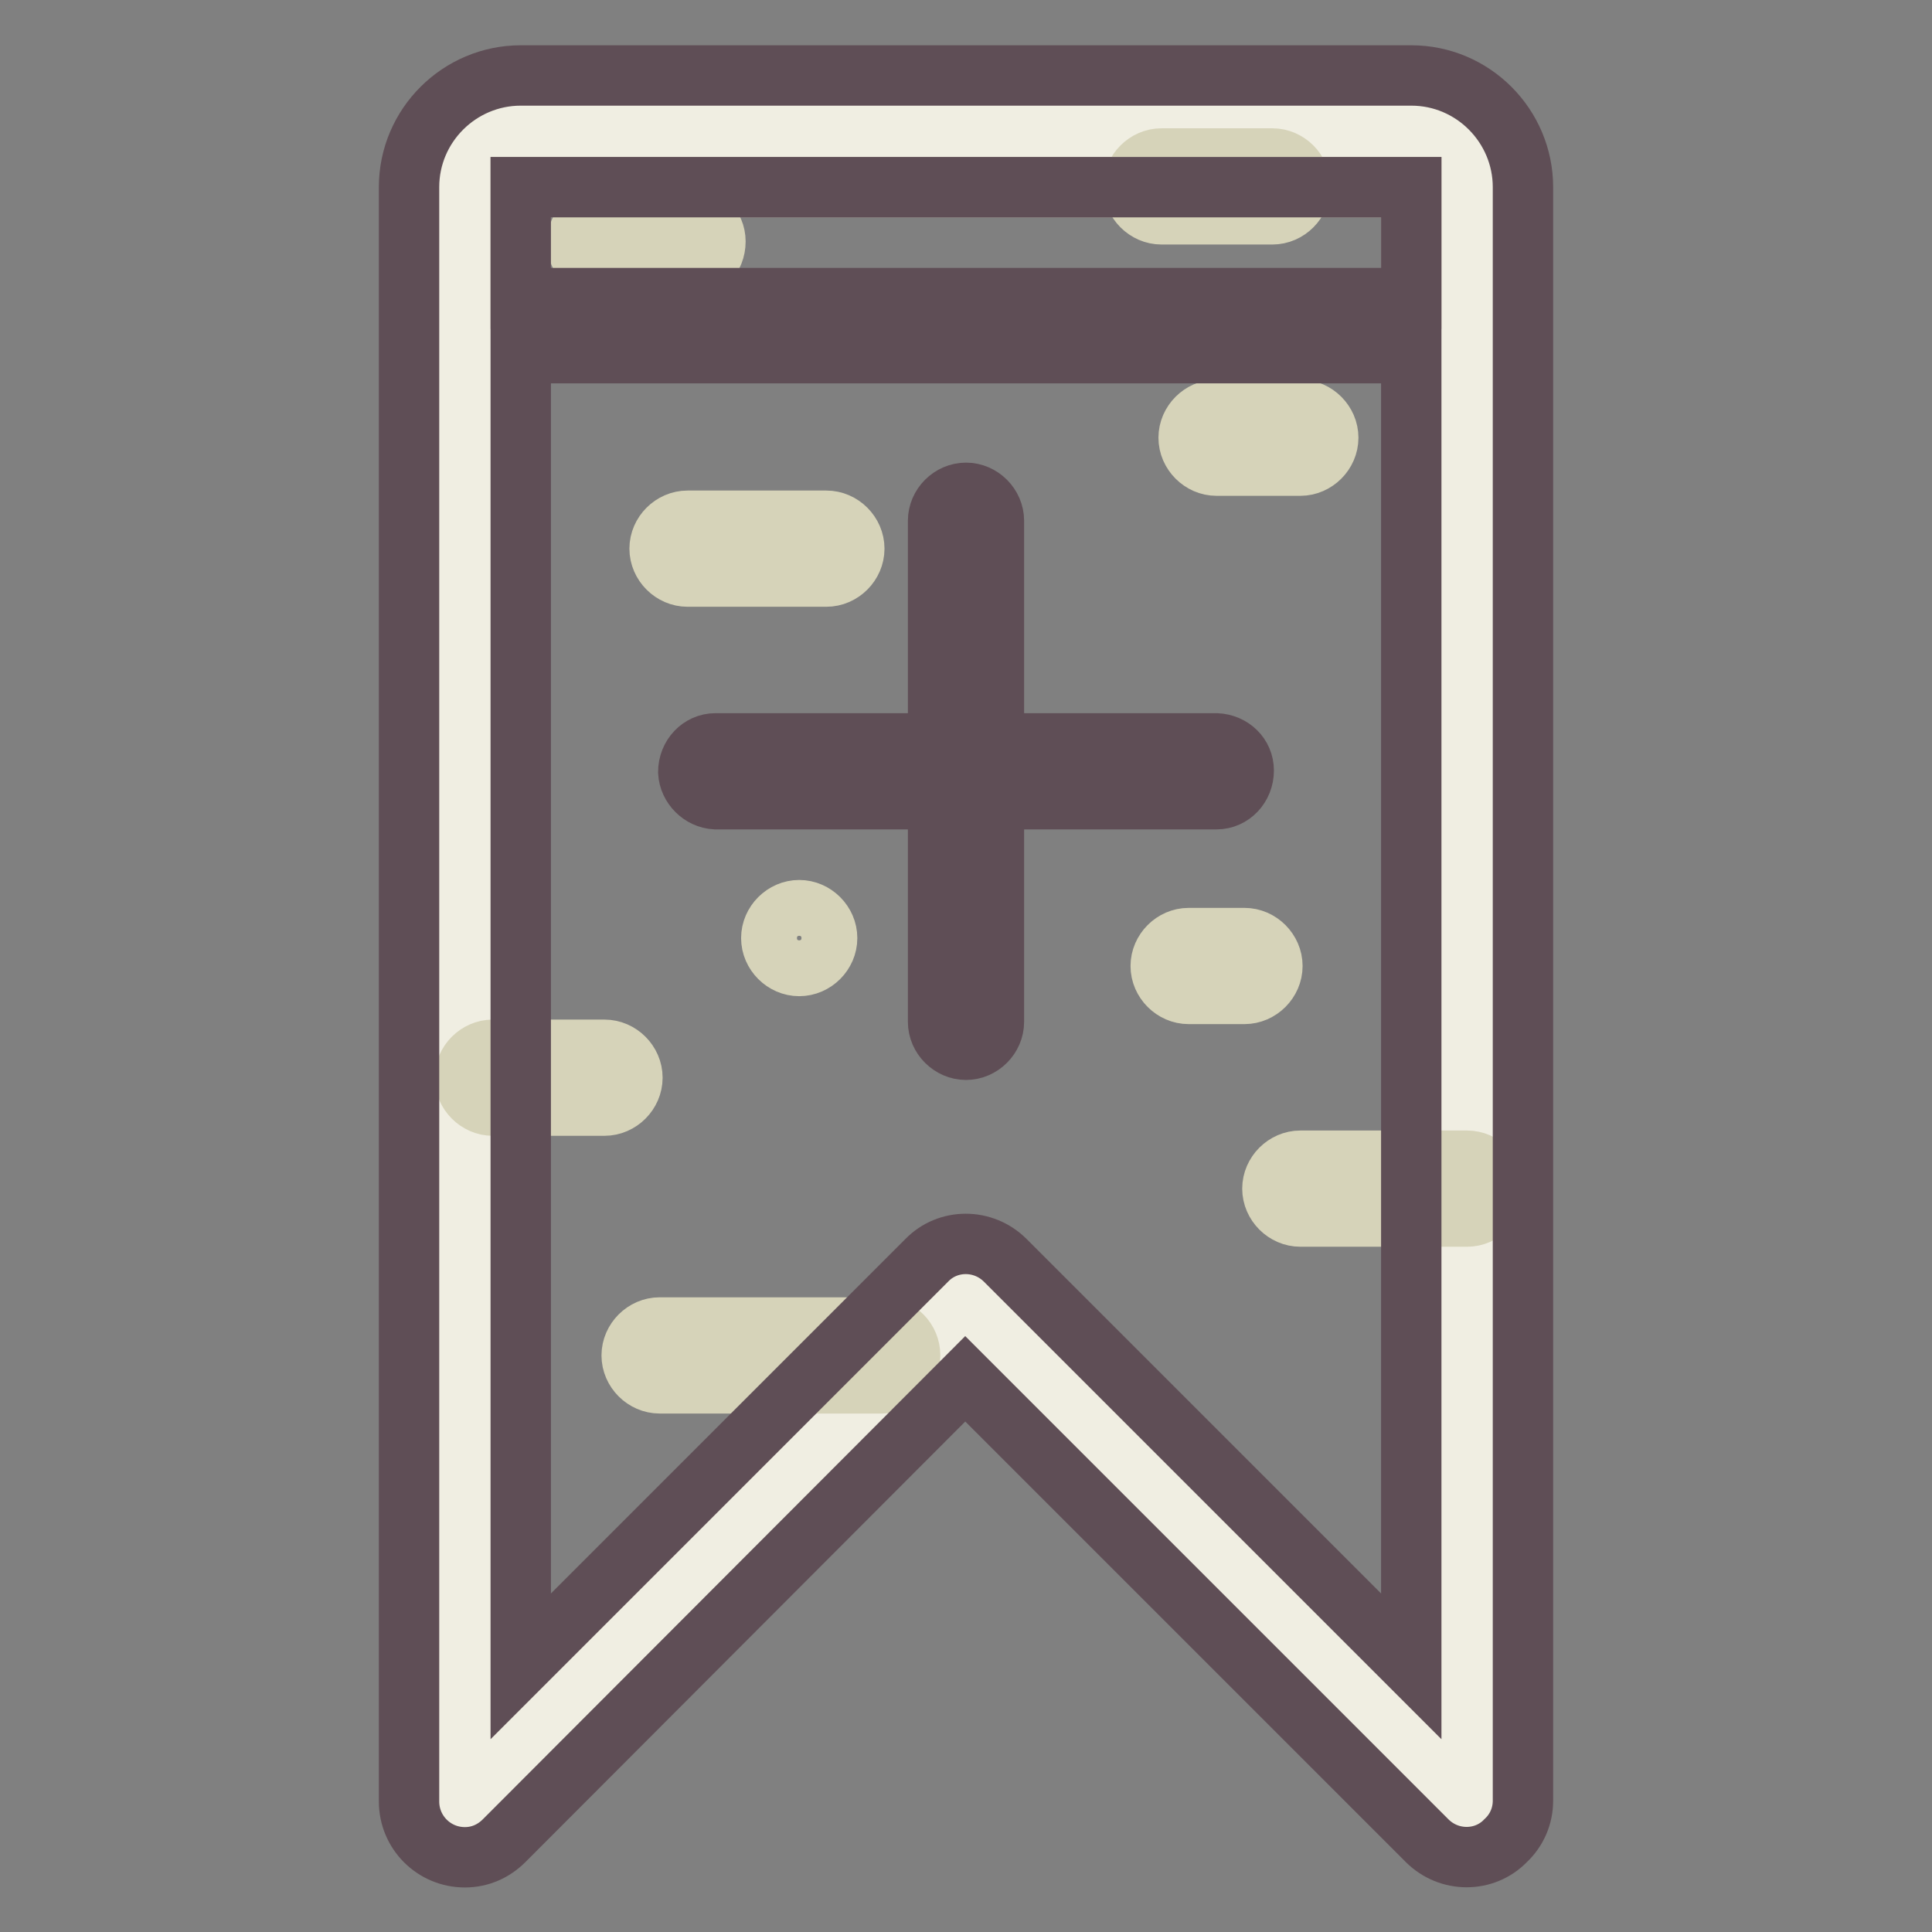
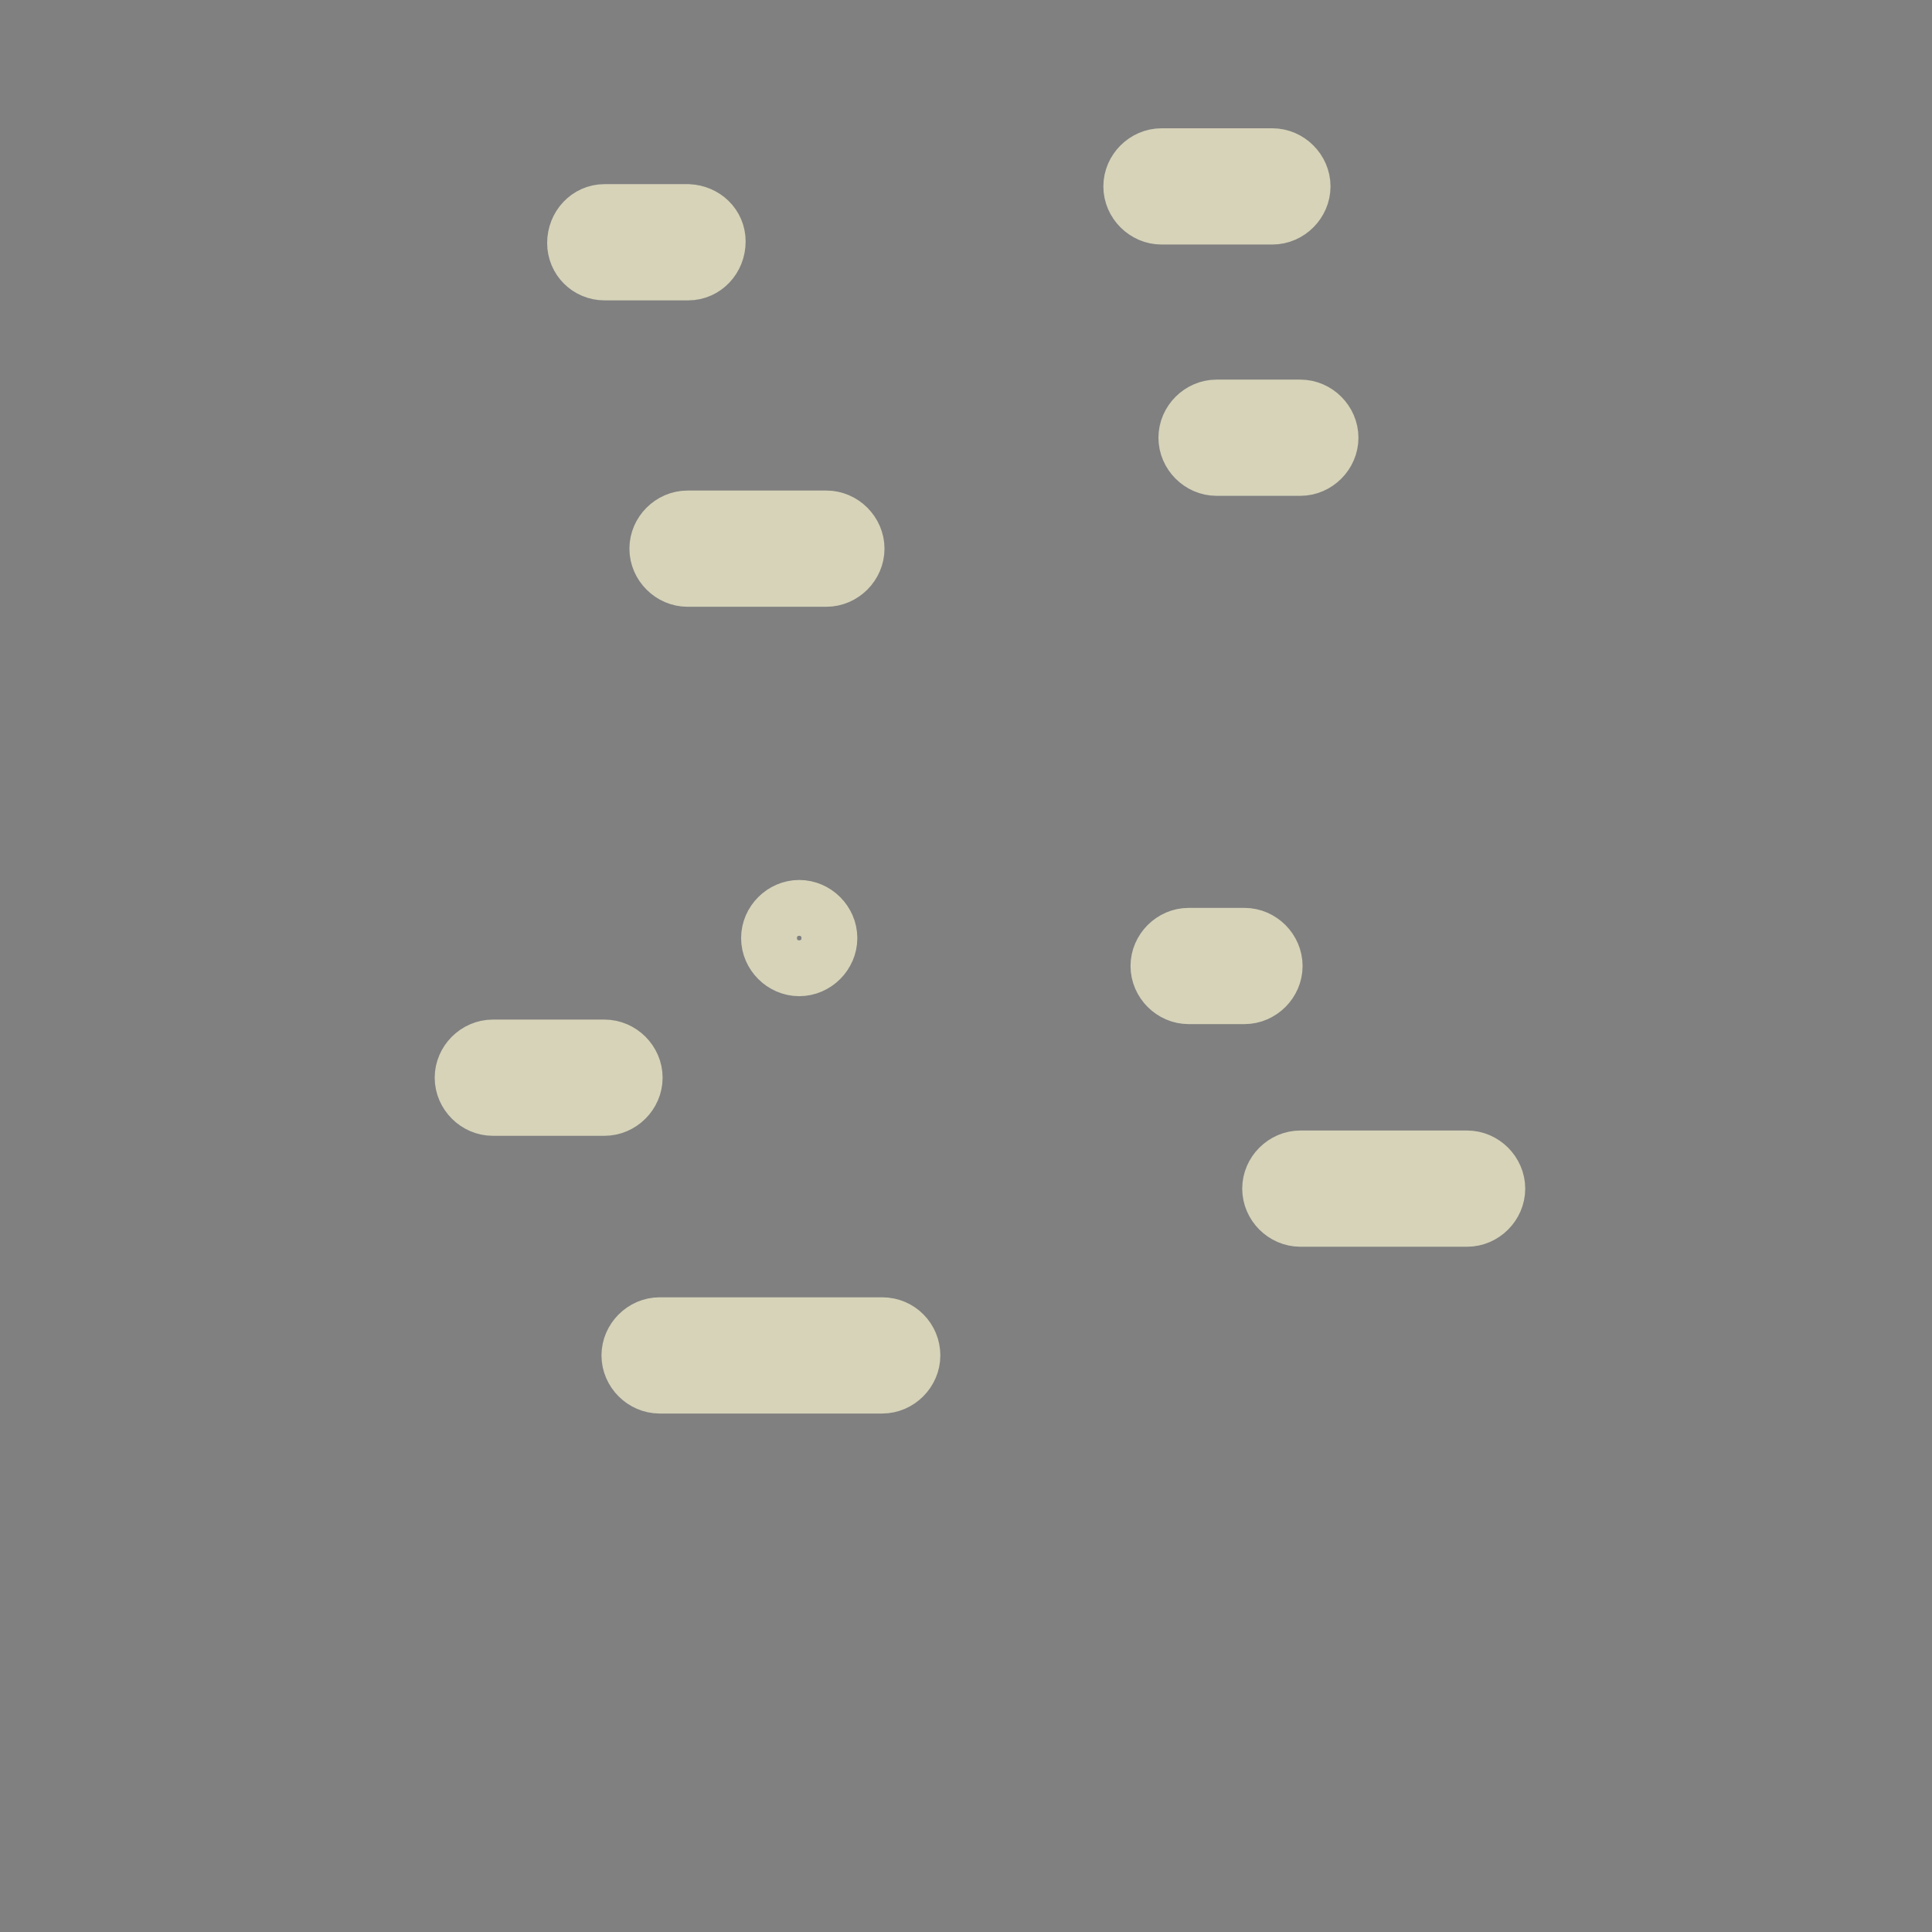
<svg xmlns="http://www.w3.org/2000/svg" version="1.1" x="0px" y="0px" viewBox="0 0 256 256" enable-background="new 0 0 256 256" xml:space="preserve">
  <rect x="0" y="0" width="256" height="256" fill="#808080" stroke="none" />
  <g>
-     <path stroke-width="8" fill-opacity="0" stroke="#f0eee2" d="M187,17.4H69c-4.1,0-7.4,3.3-7.4,7.4v213.9l66.4-66.4l66.4,66.4V24.8C194.4,20.7,191.1,17.4,187,17.4z" />
-     <path stroke-width="8" fill-opacity="0" stroke="#baa99c" d="M69,24.8h118v14.8H69V24.8z" />
    <path stroke-width="8" fill-opacity="0" stroke="#d6d3b9" d="M116.9,175.9H87.4c-2,0-3.7,1.7-3.7,3.7s1.7,3.7,3.7,3.7h29.5c2,0,3.7-1.7,3.7-3.7S119,175.9,116.9,175.9z  M161.2,54.3c-2,0-3.7,1.7-3.7,3.7s1.7,3.7,3.7,3.7h11.1c2,0,3.7-1.7,3.7-3.7s-1.7-3.7-3.7-3.7H161.2L161.2,54.3z M87.4,72.7 c0,2,1.7,3.7,3.7,3.7h18.4c2,0,3.7-1.7,3.7-3.7s-1.7-3.7-3.7-3.7H91.1C89.1,69,87.4,70.7,87.4,72.7z M80.1,139.1H65.3 c-2,0-3.7,1.7-3.7,3.7s1.7,3.7,3.7,3.7h14.8c2,0,3.7-1.7,3.7-3.7S82.1,139.1,80.1,139.1z M194.4,153.8h-22.1c-2,0-3.7,1.7-3.7,3.7 s1.7,3.7,3.7,3.7h22.1c2,0,3.7-1.7,3.7-3.7S196.4,153.8,194.4,153.8L194.4,153.8z M164.9,124.3h-7.4c-2,0-3.7,1.7-3.7,3.7 s1.7,3.7,3.7,3.7h7.4c2,0,3.7-1.7,3.7-3.7S166.9,124.3,164.9,124.3z M168.6,28.4c2,0,3.7-1.7,3.7-3.7c0-2-1.7-3.7-3.7-3.7h-14.7 c-2,0-3.7,1.7-3.7,3.7c0,2,1.7,3.7,3.7,3.7H168.6z M80.1,35.8h11.1c2,0,3.6-1.7,3.6-3.8c0-2-1.6-3.5-3.6-3.6H80.1 c-2,0-3.6,1.7-3.6,3.8C76.5,34.2,78.1,35.8,80.1,35.8z M102.2,124.3c0,2,1.7,3.7,3.7,3.7s3.7-1.7,3.7-3.7s-1.7-3.7-3.7-3.7 S102.2,122.3,102.2,124.3z" />
-     <path stroke-width="8" fill-opacity="0" stroke="#5f4e56" d="M201.8,238.6V24.8c0-8.1-6.6-14.8-14.8-14.8H69c-8.1,0-14.8,6.6-14.8,14.8v213.9c0,4.1,3.3,7.4,7.4,7.4 c2,0,3.8-0.8,5.2-2.2l61.1-61.2l61.2,61.2c2.9,2.9,7.6,2.9,10.4,0C201,242.5,201.8,240.6,201.8,238.6L201.8,238.6z M187,220.8 L133.2,167c-2.9-2.9-7.6-2.9-10.4,0L69,220.8v-174h118V220.8z M187,39.5H69V24.8h118V39.5z M94.8,105.9h29.5v29.5 c0,2,1.7,3.7,3.7,3.7c2,0,3.7-1.7,3.7-3.7v-29.5h29.5c2,0,3.6-1.7,3.6-3.8c0-2-1.6-3.5-3.6-3.6h-29.5V69c0-2-1.7-3.7-3.7-3.7 c-2,0-3.7,1.7-3.7,3.7v29.5H94.8c-2,0-3.6,1.7-3.6,3.8C91.3,104.2,92.9,105.8,94.8,105.9z" />
  </g>
</svg>